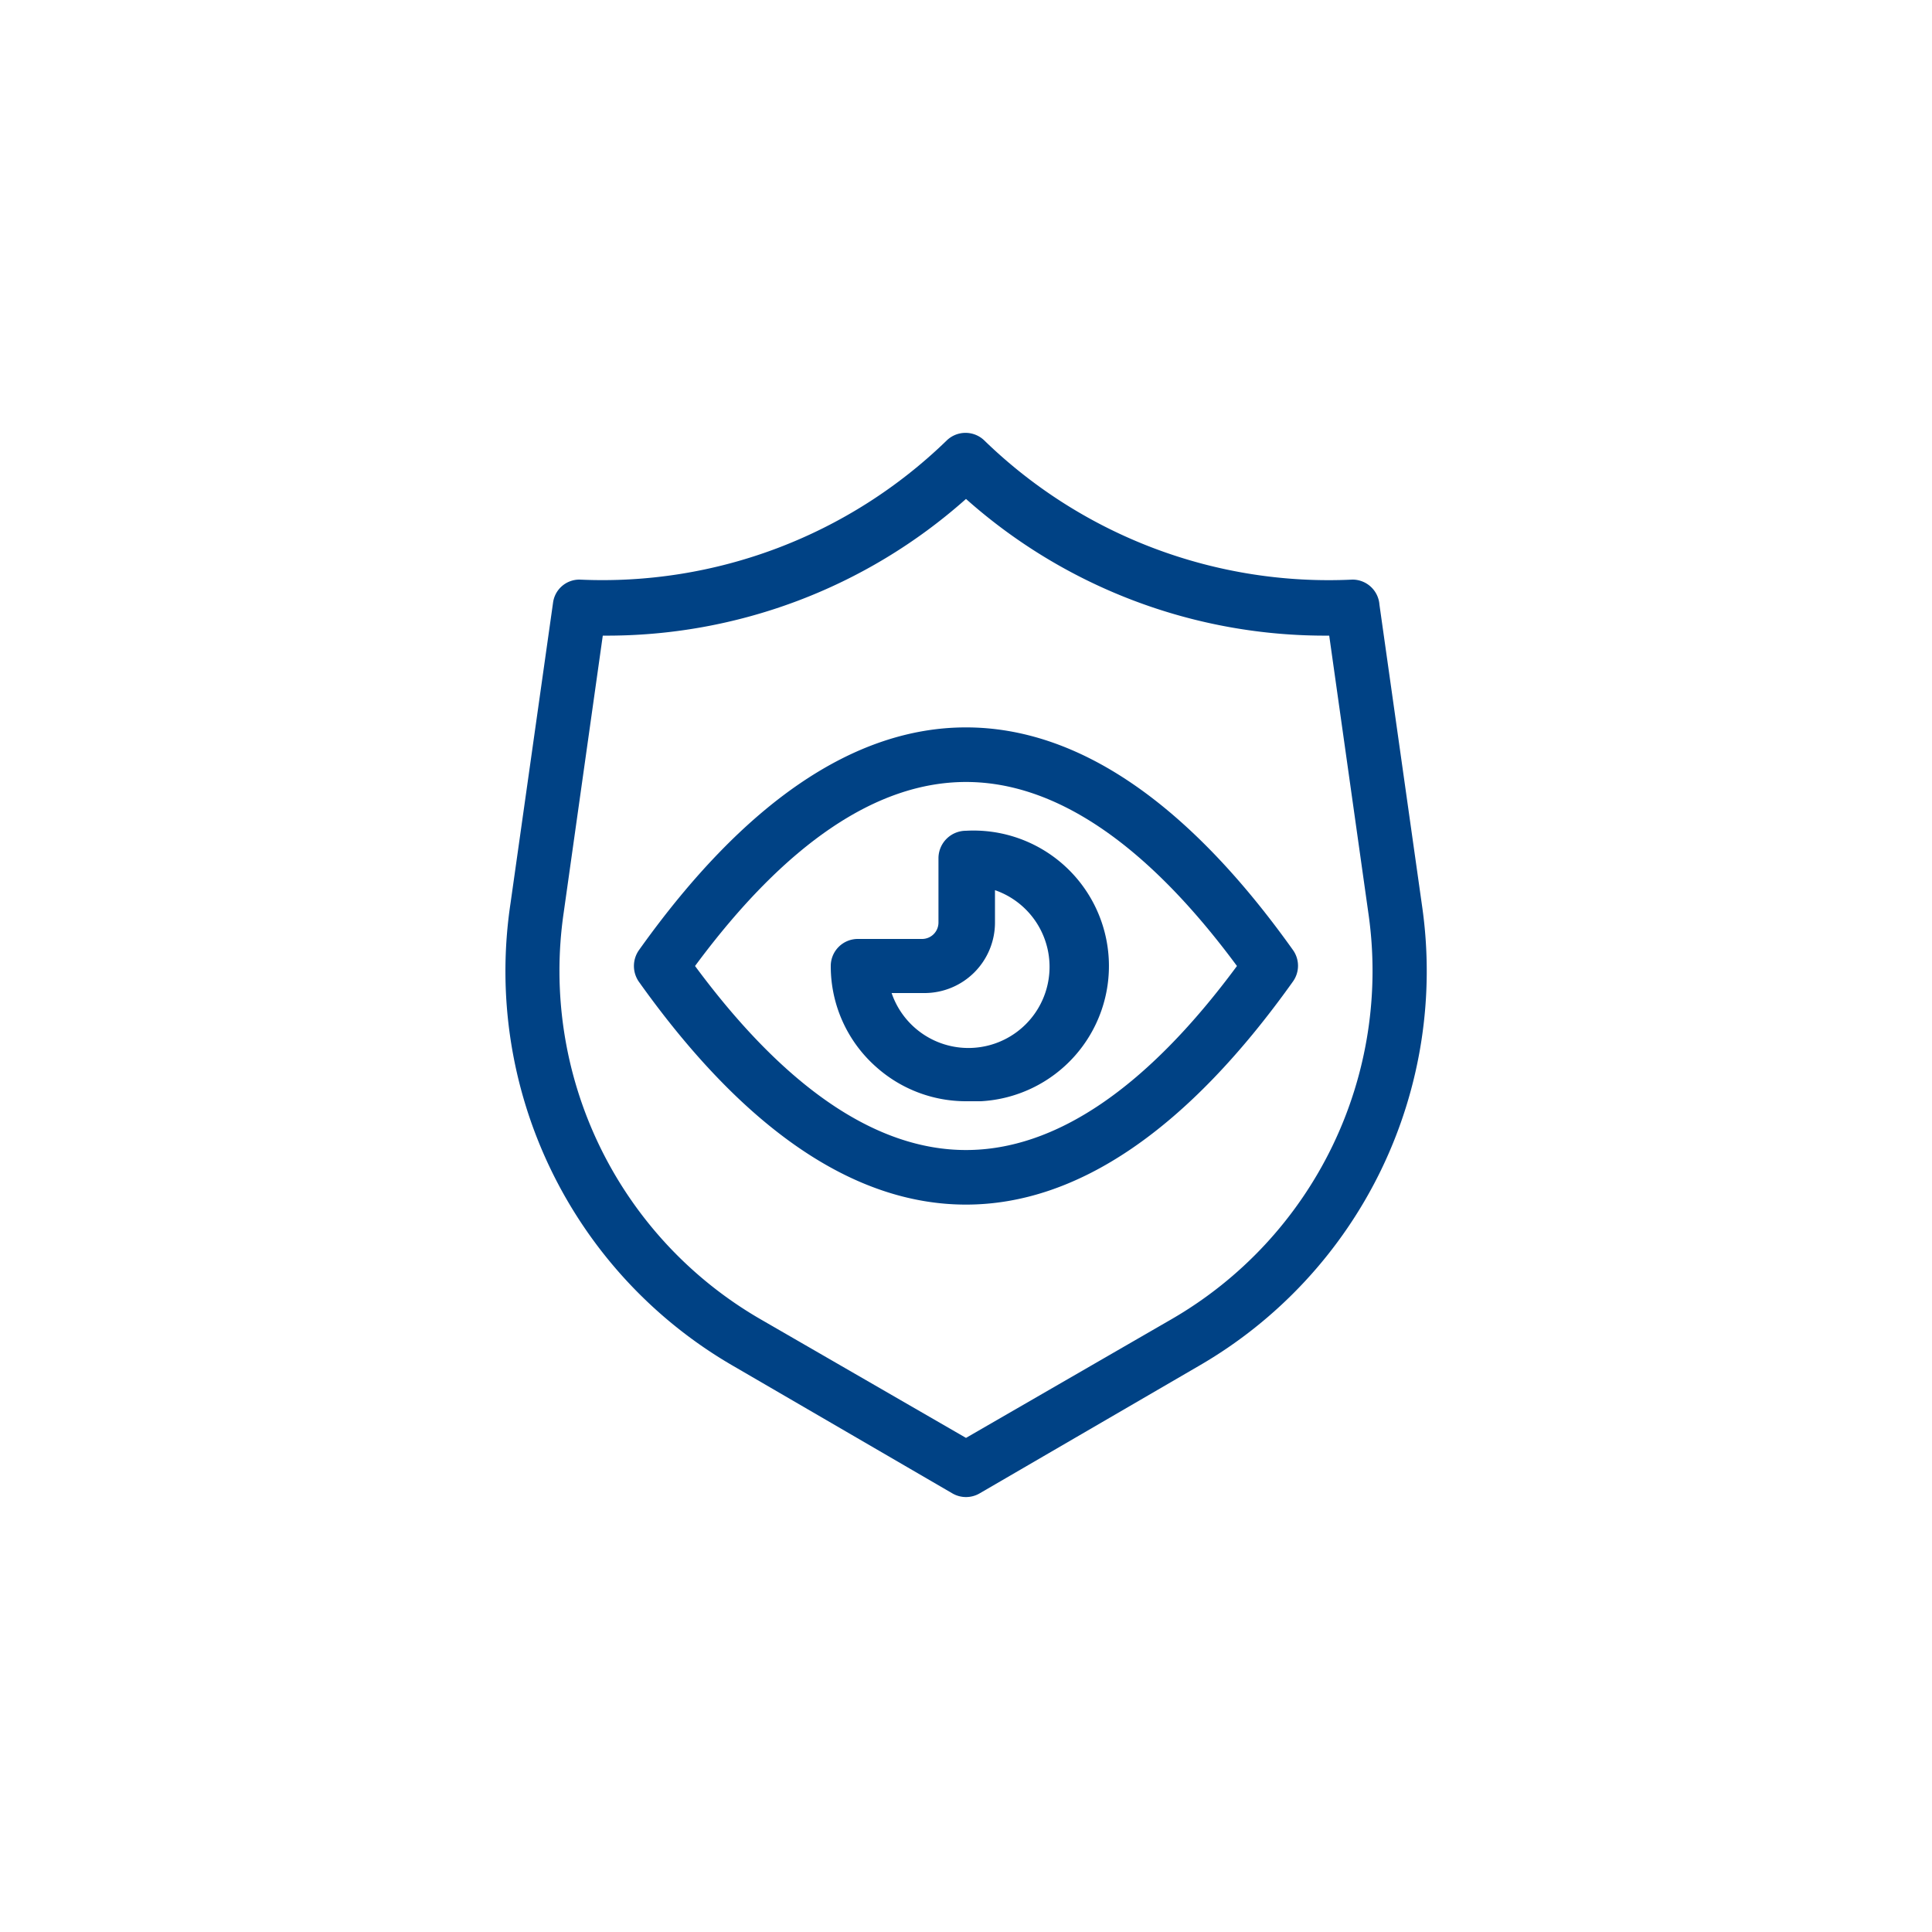
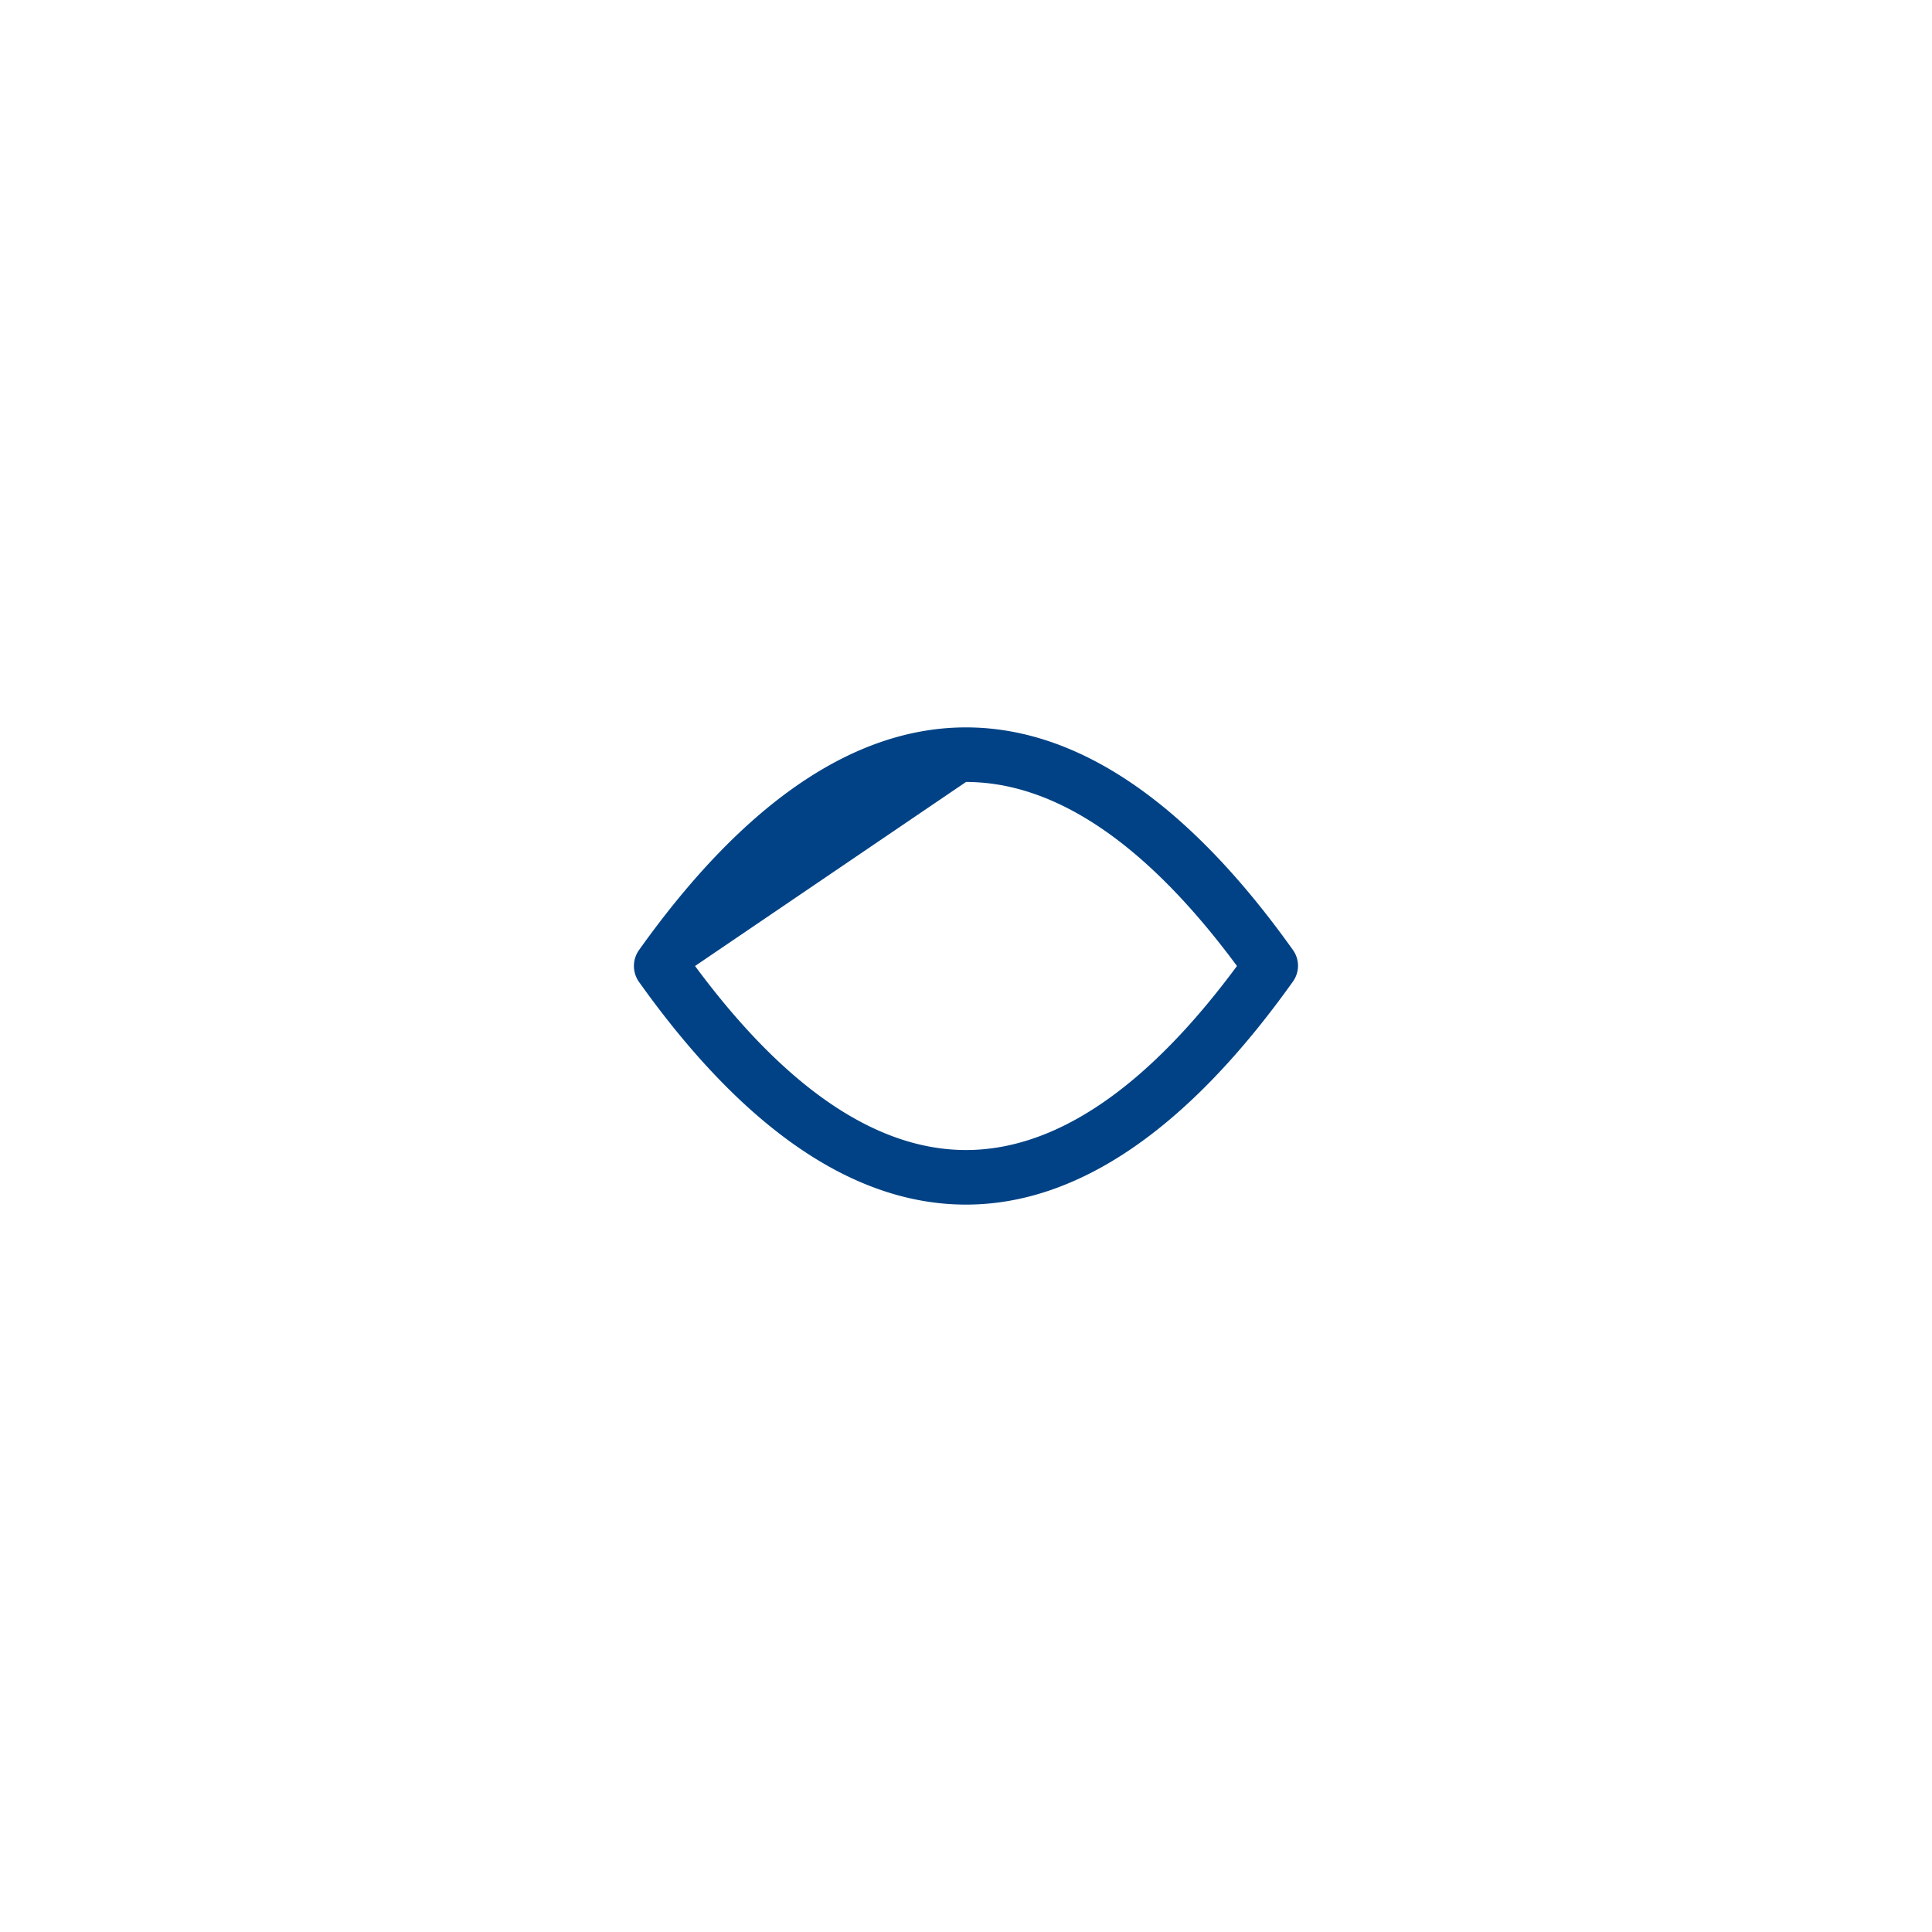
<svg xmlns="http://www.w3.org/2000/svg" id="Layer_1" data-name="Layer 1" viewBox="0 0 40 40">
  <defs>
    <style>.cls-1{fill:#004285;}</style>
  </defs>
  <title>Artboard 15</title>
-   <path class="cls-1" d="M15.18,28.28l4.54,2.64a.56.56,0,0,0,.56,0l4.54-2.64a9.44,9.44,0,0,0,4.62-9.54l-.88-6.22A.56.56,0,0,0,28,12a10.23,10.23,0,0,1-7.62-2.88.56.56,0,0,0-.78,0A10.23,10.23,0,0,1,12,12a.55.55,0,0,0-.55.48l-.88,6.22A9.44,9.44,0,0,0,15.18,28.28ZM11.67,18.9l.81-5.74A11.18,11.18,0,0,0,20,10.33a11.18,11.18,0,0,0,7.52,2.83l.81,5.74a8.33,8.33,0,0,1-4.07,8.41L20,29.77l-4.26-2.46A8.33,8.33,0,0,1,11.67,18.9Z" />
-   <path class="cls-1" d="M20,24.94c2.31,0,4.59-1.56,6.77-4.62a.56.56,0,0,0,0-.65c-2.18-3.06-4.46-4.61-6.77-4.61s-4.59,1.55-6.77,4.61a.57.57,0,0,0,0,.66C15.41,23.39,17.69,24.94,20,24.94Zm0-8.75c1.85,0,3.74,1.28,5.61,3.81-1.87,2.53-3.76,3.81-5.61,3.81S16.26,22.53,14.39,20C16.26,17.47,18.15,16.19,20,16.19Z" />
-   <path class="cls-1" d="M18.14,22.09A2.79,2.79,0,0,0,20,22.8l.31,0A2.8,2.8,0,0,0,20,17.2a.57.57,0,0,0-.57.56V19.1a.34.34,0,0,1-.33.34H17.76a.56.56,0,0,0-.56.56A2.78,2.78,0,0,0,18.14,22.09Zm1-1.53a1.46,1.46,0,0,0,1.46-1.46v-.67a1.68,1.68,0,1,1-2.14,2.13Z" />
+   <path class="cls-1" d="M20,24.94c2.31,0,4.59-1.56,6.77-4.62a.56.56,0,0,0,0-.65c-2.18-3.06-4.46-4.61-6.77-4.61s-4.59,1.55-6.77,4.61a.57.57,0,0,0,0,.66C15.41,23.39,17.69,24.94,20,24.94Zm0-8.75c1.85,0,3.74,1.28,5.61,3.81-1.87,2.53-3.76,3.81-5.61,3.81S16.26,22.53,14.39,20Z" />
</svg>